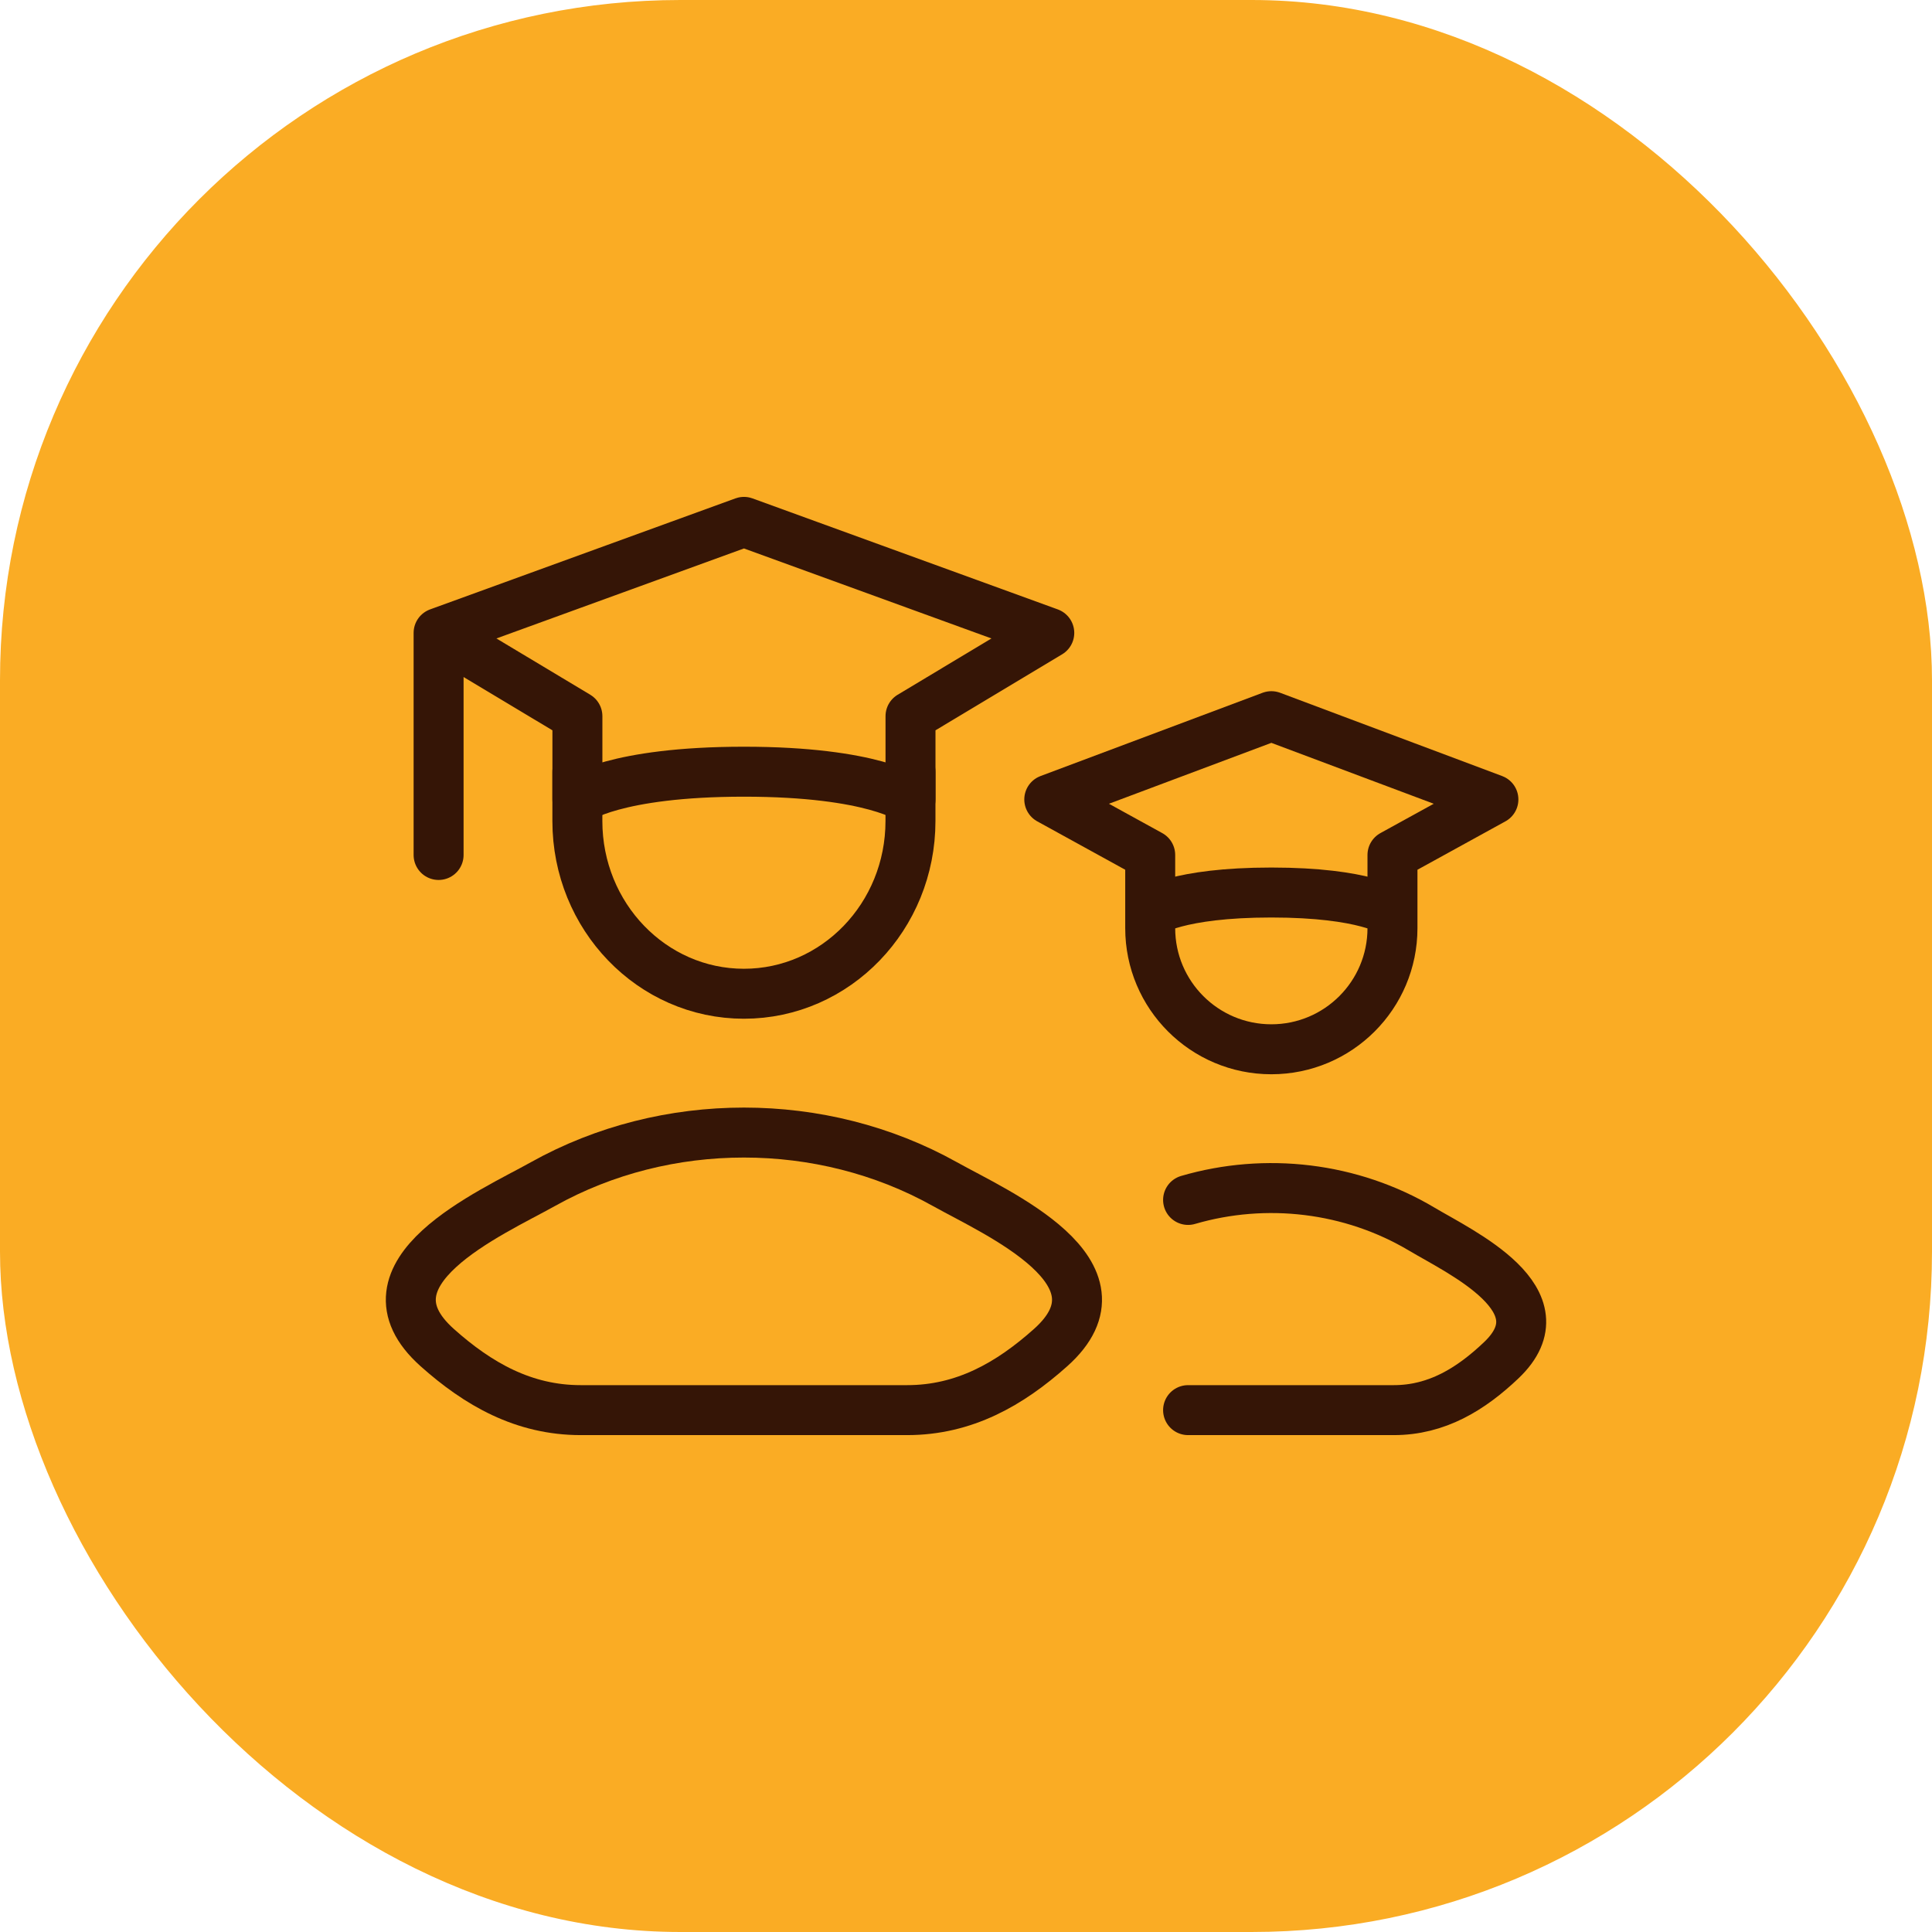
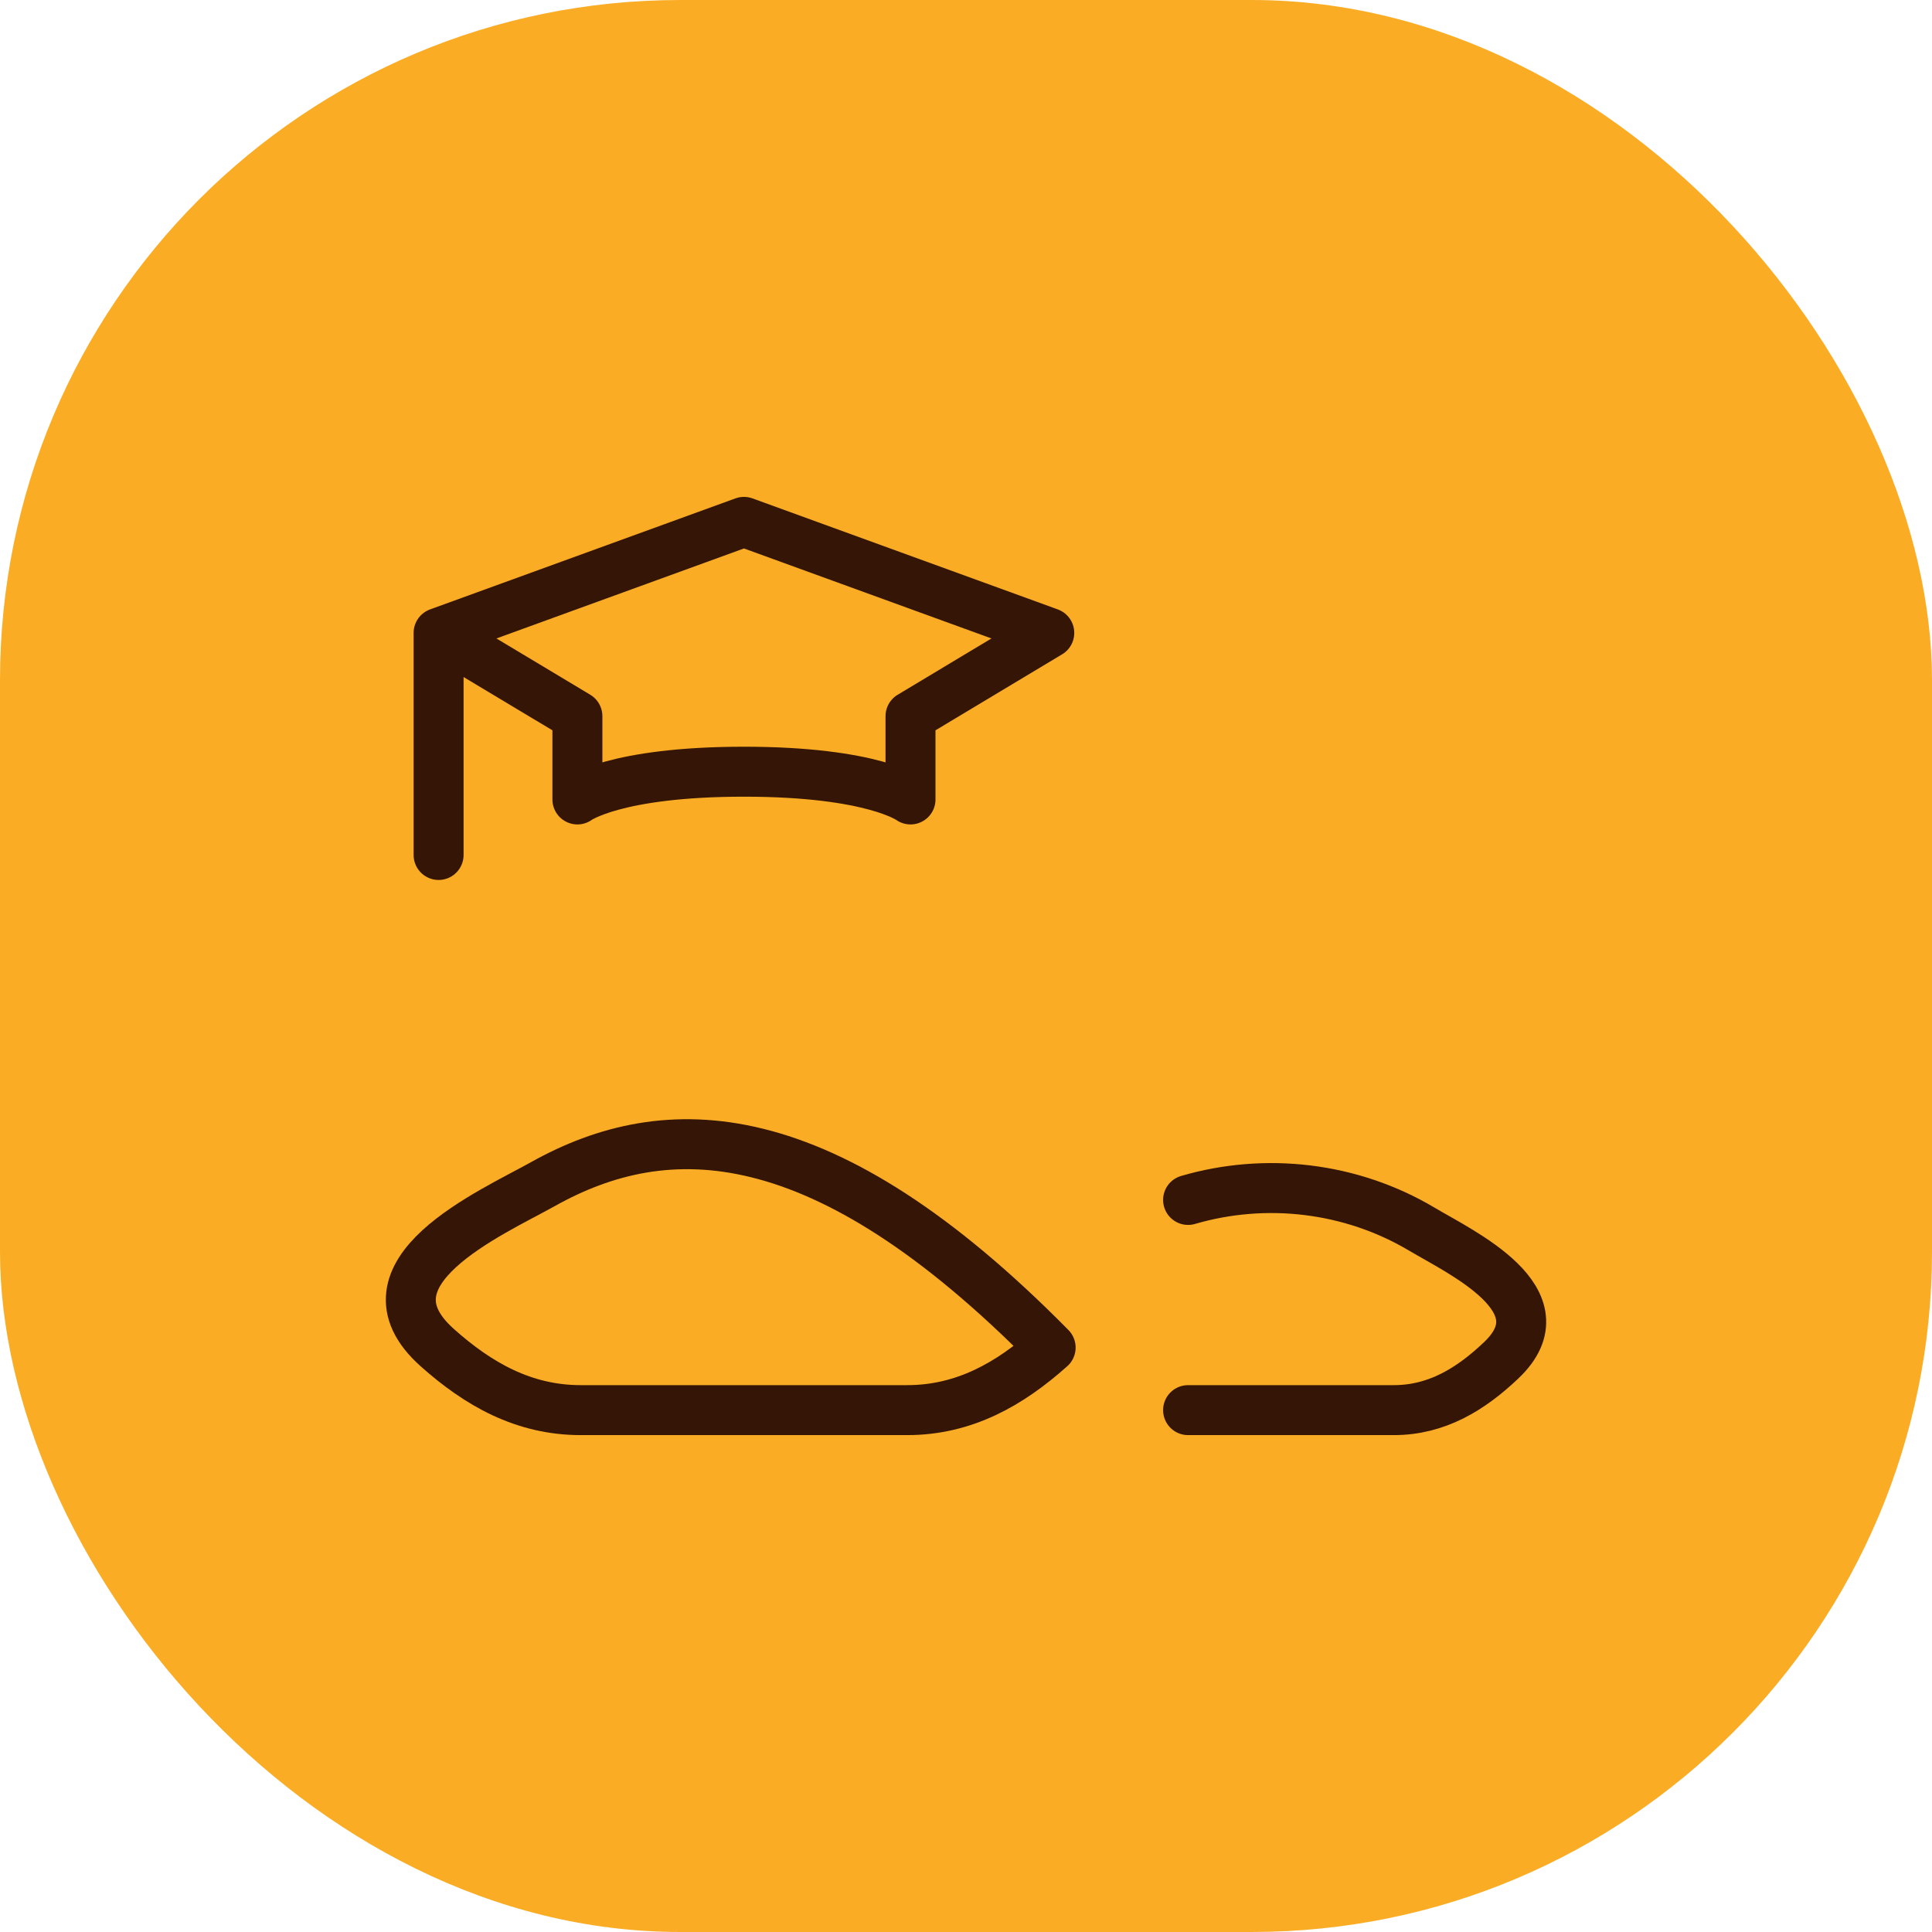
<svg xmlns="http://www.w3.org/2000/svg" width="58" height="58" viewBox="0 0 58 58" fill="none">
  <rect width="58" height="58" rx="20.424" fill="#FAAC24" />
  <path d="M13.167 19L22.334 15.667L31.5 19L27.334 21.5V24C27.334 24 26.223 23.167 22.334 23.167C18.445 23.167 17.334 24 17.334 24V21.5L13.167 19ZM13.167 19V25.667" stroke="#351506" stroke-width="1.5" stroke-linecap="round" stroke-linejoin="round" />
-   <path d="M27.333 23.167V24.648C27.333 27.512 25.094 29.833 22.333 29.833C19.572 29.833 17.333 27.512 17.333 24.648V23.167" stroke="#351506" stroke-width="1.5" stroke-linecap="round" stroke-linejoin="round" />
-   <path d="M34.53 27.382C34.53 27.382 35.338 26.794 38.167 26.794C40.995 26.794 41.803 27.382 41.803 27.382M34.53 27.382V25.667L31.5 24L38.167 21.5L44.833 24L41.803 25.667V27.382M34.53 27.382V27.864C34.53 29.872 36.158 31.5 38.167 31.5C40.175 31.5 41.803 29.872 41.803 27.864V27.382" stroke="#351506" stroke-width="1.5" stroke-linecap="round" stroke-linejoin="round" />
-   <path d="M16.308 35.543C14.736 36.421 10.614 38.213 13.125 40.455C14.351 41.55 15.717 42.333 17.434 42.333H27.232C28.949 42.333 30.315 41.55 31.541 40.455C34.051 38.213 29.93 36.421 28.358 35.543C24.672 33.486 19.994 33.486 16.308 35.543Z" stroke="#351506" stroke-width="1.5" stroke-linecap="round" stroke-linejoin="round" />
+   <path d="M16.308 35.543C14.736 36.421 10.614 38.213 13.125 40.455C14.351 41.55 15.717 42.333 17.434 42.333H27.232C28.949 42.333 30.315 41.55 31.541 40.455C24.672 33.486 19.994 33.486 16.308 35.543Z" stroke="#351506" stroke-width="1.5" stroke-linecap="round" stroke-linejoin="round" />
  <path d="M35.667 42.333H41.842C43.13 42.333 44.154 41.707 45.074 40.831C46.956 39.037 43.865 37.603 42.686 36.901C40.561 35.636 37.996 35.343 35.667 36.023" stroke="#351506" stroke-width="1.5" stroke-linecap="round" stroke-linejoin="round" />
</svg>